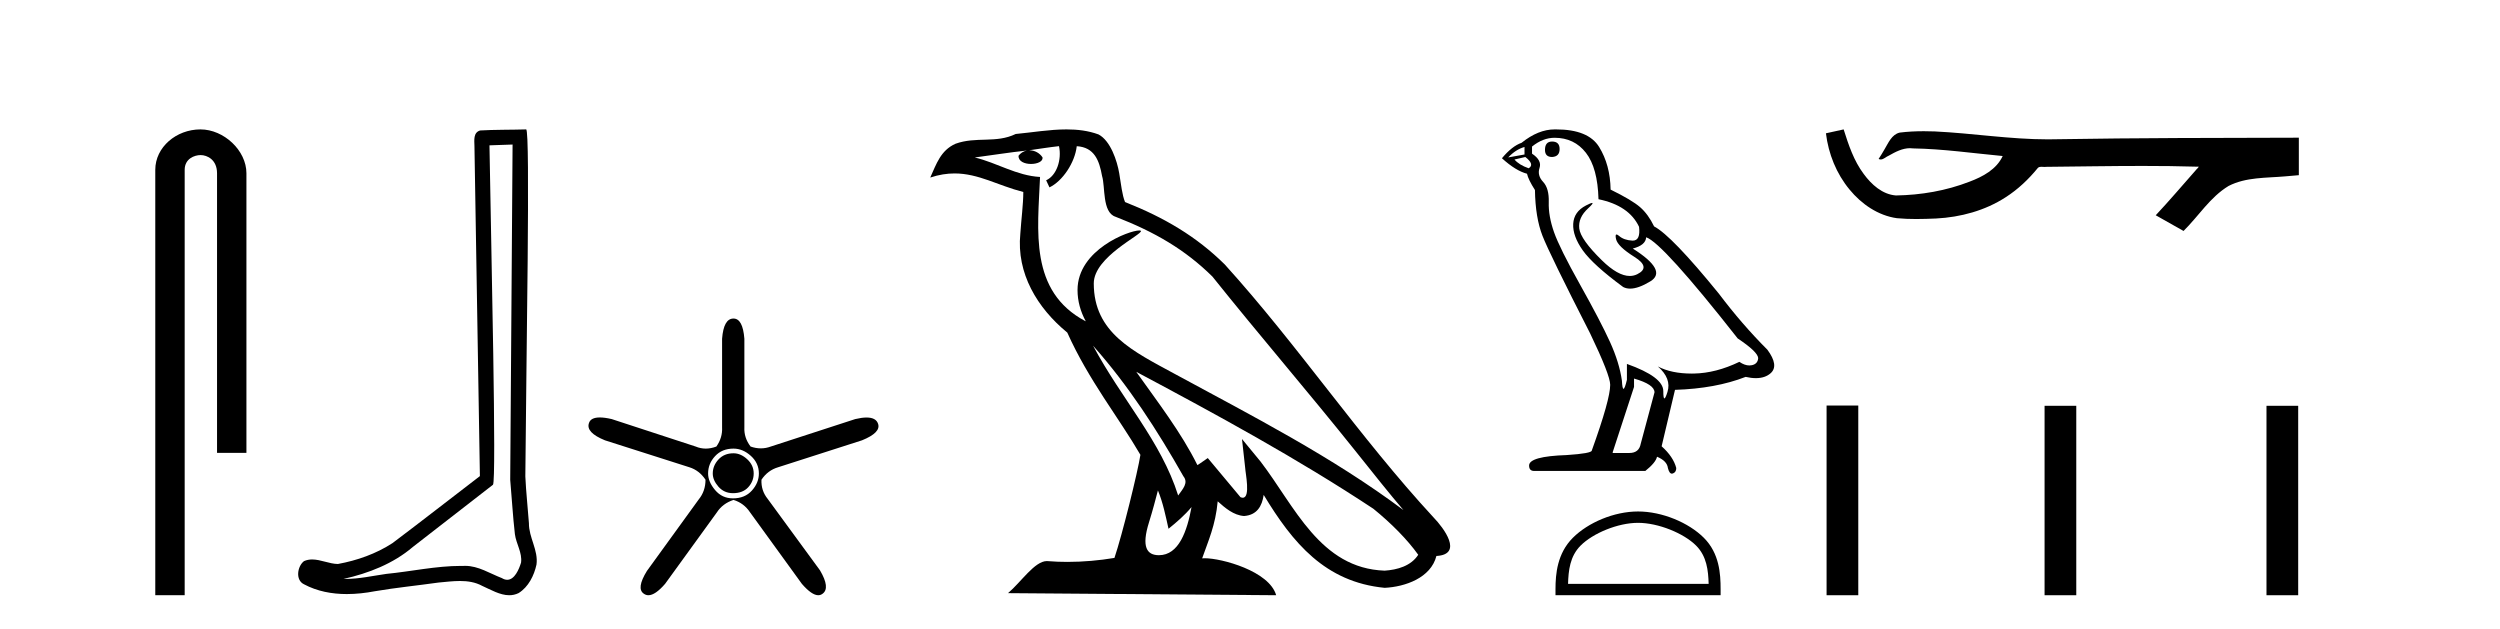
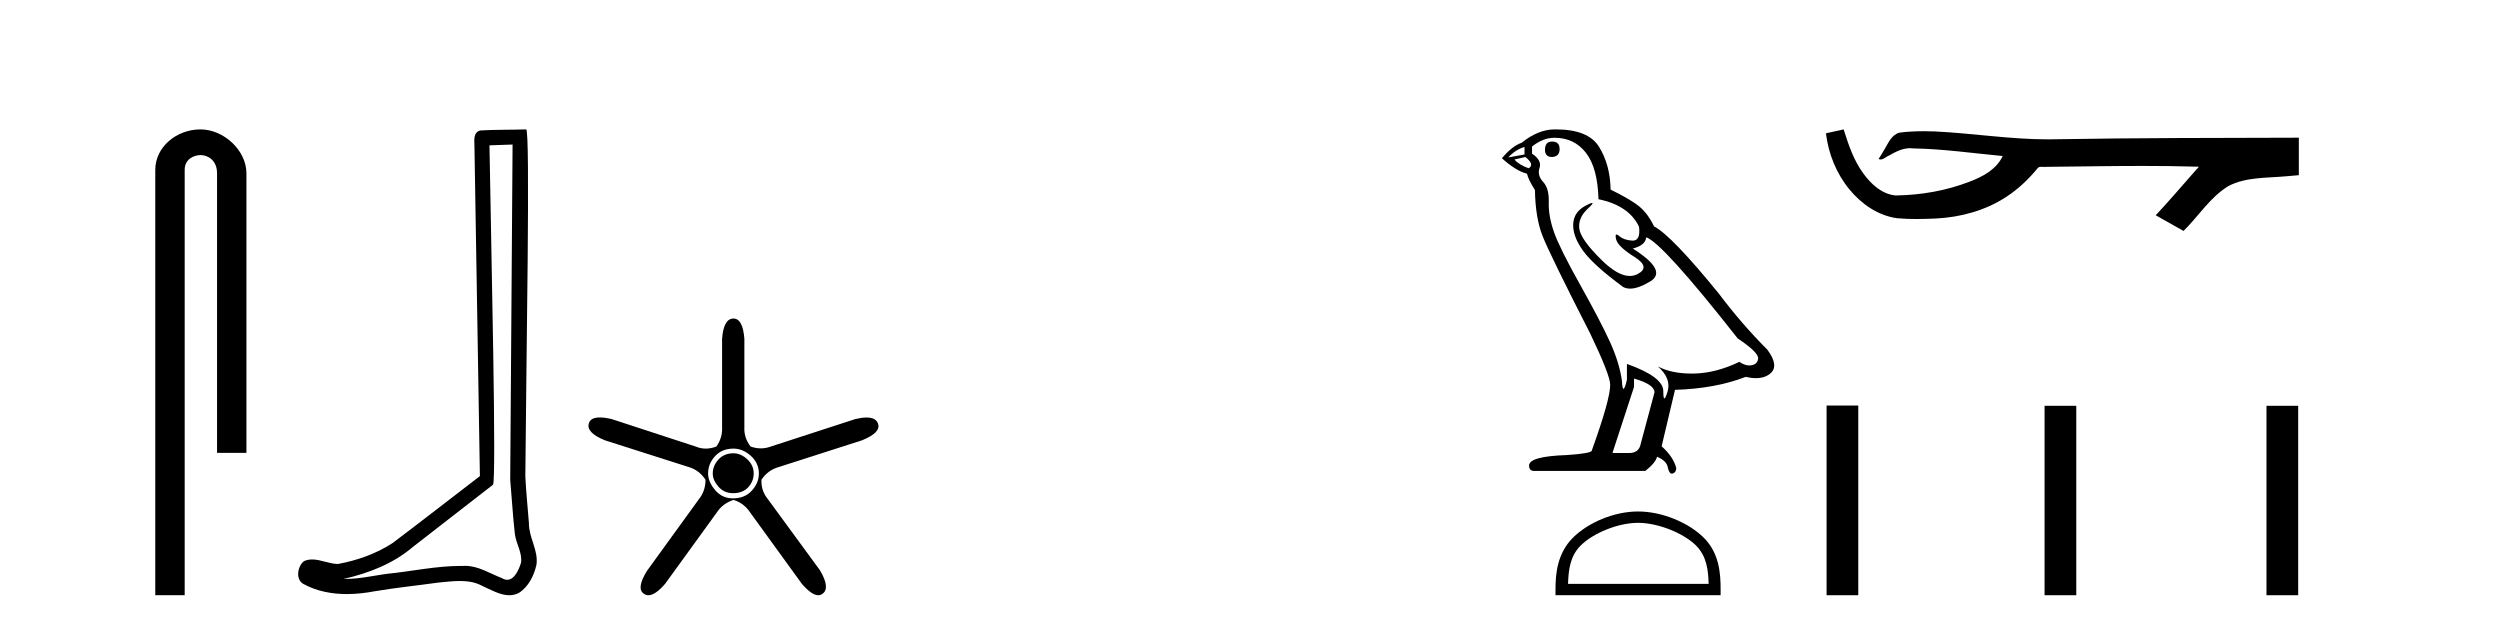
<svg xmlns="http://www.w3.org/2000/svg" width="163.0" height="41.0">
  <path d="M 13.069 8.437 C 11.5 8.437 10.124 9.591 10.124 11.072 L 10.124 38.809 L 12.041 38.809 L 12.041 11.072 C 12.041 10.346 12.68 10.111 13.081 10.111 C 13.502 10.111 14.151 10.406 14.151 11.296 L 14.151 29.526 L 16.067 29.526 L 16.067 11.296 C 16.067 9.813 14.598 8.437 13.069 8.437 Z" style="fill:#000000;stroke:none" />
  <path d="M 33.42 9.424 C 33.37 16.711 33.312 23.997 33.266 31.284 C 33.373 32.464 33.434 33.649 33.571 34.826 C 33.652 35.455 34.062 36.041 33.972 36.685 C 33.839 37.12 33.553 37.802 33.07 37.802 C 32.963 37.802 32.847 37.769 32.72 37.691 C 31.938 37.391 31.194 36.894 30.332 36.894 C 30.285 36.894 30.237 36.895 30.188 36.898 C 30.146 36.898 30.103 36.897 30.06 36.897 C 28.423 36.897 26.814 37.259 25.189 37.418 C 24.302 37.544 23.417 37.747 22.517 37.747 C 22.479 37.747 22.441 37.746 22.403 37.745 C 24.028 37.378 25.633 36.757 26.913 35.665 C 28.655 34.31 30.403 32.963 32.143 31.604 C 32.378 31.314 32.03 16.507 31.913 9.476 C 32.415 9.459 32.917 9.441 33.42 9.424 ZM 34.305 8.437 C 34.305 8.437 34.304 8.437 34.304 8.437 C 33.444 8.465 32.163 8.452 31.305 8.506 C 30.847 8.639 30.927 9.152 30.934 9.52 C 31.052 16.694 31.171 23.868 31.289 31.042 C 29.387 32.496 27.502 33.973 25.589 35.412 C 24.519 36.109 23.281 36.543 22.032 36.772 C 21.473 36.766 20.909 36.477 20.352 36.477 C 20.174 36.477 19.996 36.507 19.82 36.586 C 19.391 36.915 19.243 37.817 19.817 38.093 C 20.681 38.557 21.643 38.733 22.612 38.733 C 23.224 38.733 23.839 38.663 24.433 38.55 C 25.813 38.315 27.207 38.178 28.593 37.982 C 29.049 37.942 29.522 37.881 29.988 37.881 C 30.492 37.881 30.988 37.953 31.443 38.201 C 31.99 38.444 32.595 38.809 33.204 38.809 C 33.408 38.809 33.613 38.768 33.815 38.668 C 34.454 38.27 34.823 37.528 34.979 36.81 C 35.108 35.873 34.475 35.044 34.486 34.114 C 34.413 33.096 34.297 32.08 34.252 31.061 C 34.304 23.698 34.588 8.437 34.305 8.437 Z" style="fill:#000000;stroke:none" />
  <path d="M 47.823 29.554 Q 47.215 29.554 46.843 29.959 Q 46.472 30.364 46.472 30.871 Q 46.472 31.31 46.843 31.733 Q 47.215 32.155 47.789 32.155 Q 48.431 32.155 48.786 31.767 Q 49.141 31.378 49.141 30.871 Q 49.141 30.331 48.718 29.942 Q 48.296 29.554 47.823 29.554 ZM 47.823 29.249 Q 48.431 29.249 48.955 29.722 Q 49.479 30.195 49.479 30.871 Q 49.479 31.479 49.022 31.986 Q 48.566 32.493 47.789 32.493 Q 47.08 32.493 46.624 31.952 Q 46.168 31.412 46.168 30.871 Q 46.168 30.229 46.624 29.739 Q 47.08 29.249 47.823 29.249 ZM 47.823 20.769 Q 47.181 20.769 47.08 22.087 L 47.08 27.864 Q 47.114 28.54 46.708 29.114 Q 46.353 29.249 46.016 29.249 Q 45.678 29.249 45.357 29.114 L 39.883 27.324 Q 39.427 27.218 39.109 27.218 Q 38.507 27.218 38.397 27.594 Q 38.194 28.202 39.444 28.709 L 44.951 30.466 Q 45.593 30.668 45.999 31.277 Q 45.999 32.02 45.559 32.56 L 42.181 37.223 Q 41.471 38.372 41.978 38.71 Q 42.114 38.809 42.277 38.809 Q 42.721 38.809 43.363 38.068 L 46.742 33.405 Q 47.114 32.831 47.823 32.594 Q 48.499 32.797 48.904 33.405 L 52.283 38.068 Q 52.926 38.809 53.351 38.809 Q 53.507 38.809 53.634 38.71 Q 54.141 38.338 53.465 37.189 L 50.053 32.527 Q 49.614 31.986 49.648 31.277 Q 50.053 30.668 50.729 30.466 L 56.202 28.709 Q 57.452 28.202 57.249 27.628 Q 57.114 27.222 56.499 27.222 Q 56.191 27.222 55.763 27.324 L 50.256 29.114 Q 49.935 29.233 49.605 29.233 Q 49.276 29.233 48.938 29.114 Q 48.499 28.54 48.533 27.864 L 48.533 22.087 Q 48.431 20.769 47.823 20.769 Z" style="fill:#000000;stroke:none" />
-   <path d="M 71.268 22.54 L 71.268 22.54 C 73.562 25.118 75.461 28.06 77.154 31.048 C 77.51 31.486 77.11 31.888 76.816 32.305 C 75.701 28.763 73.133 26.03 71.268 22.54 ZM 69.047 9.529 C 69.238 10.422 68.886 11.451 68.209 11.755 L 68.425 12.217 C 69.271 11.815 70.084 10.612 70.204 9.532 C 71.359 9.601 71.675 10.47 71.855 11.479 C 72.072 12.168 71.852 13.841 72.726 14.13 C 75.306 15.129 77.278 16.285 79.049 18.031 C 82.104 21.852 85.296 25.552 88.351 29.376 C 89.538 30.865 90.623 32.228 91.505 33.257 C 86.865 29.789 81.682 27.136 76.596 24.38 C 73.893 22.911 71.314 21.71 71.314 18.477 C 71.314 16.738 74.519 15.281 74.387 15.055 C 74.375 15.035 74.338 15.026 74.28 15.026 C 73.622 15.026 70.255 16.274 70.255 18.907 C 70.255 19.637 70.45 20.313 70.79 20.944 C 70.784 20.944 70.779 20.943 70.774 20.943 C 67.081 18.986 67.668 15.028 67.811 11.538 C 66.276 11.453 65.012 10.616 63.555 10.267 C 64.685 10.121 65.812 9.933 66.945 9.816 L 66.945 9.816 C 66.732 9.858 66.538 9.982 66.409 10.154 C 66.39 10.526 66.811 10.69 67.221 10.69 C 67.621 10.69 68.012 10.534 67.974 10.264 C 67.793 9.982 67.463 9.799 67.125 9.799 C 67.115 9.799 67.106 9.799 67.096 9.799 C 67.659 9.719 68.41 9.599 69.047 9.529 ZM 75.497 31.976 C 75.828 32.78 75.999 33.632 76.187 34.476 C 76.725 34.04 77.246 33.593 77.688 33.06 L 77.688 33.06 C 77.4 34.623 76.863 36.199 75.562 36.199 C 74.774 36.199 74.409 35.667 74.915 34.054 C 75.153 33.293 75.342 32.566 75.497 31.976 ZM 74.083 24.242 L 74.083 24.242 C 79.349 27.047 84.563 29.879 89.543 33.171 C 90.716 34.122 91.761 35.181 92.469 36.172 C 92 36.901 91.106 37.152 90.28 37.207 C 86.065 37.06 84.415 32.996 82.188 30.093 L 80.977 28.622 L 81.186 30.507 C 81.2 30.846 81.548 32.452 81.03 32.452 C 80.986 32.452 80.935 32.44 80.878 32.415 L 78.747 29.865 C 78.52 30.015 78.305 30.186 78.07 30.325 C 77.013 28.187 75.466 26.196 74.083 24.242 ZM 69.539 8.437 C 68.432 8.437 67.298 8.636 66.223 8.736 C 64.941 9.361 63.642 8.884 62.298 9.373 C 61.326 9.809 61.054 10.693 60.652 11.576 C 61.225 11.386 61.745 11.308 62.236 11.308 C 63.803 11.308 65.064 12.097 66.72 12.518 C 66.717 13.349 66.587 14.292 66.525 15.242 C 66.268 17.816 67.625 20.076 69.587 21.685 C 70.992 24.814 72.936 27.214 74.355 29.655 C 74.186 30.752 73.165 34.89 72.662 36.376 C 71.677 36.542 70.624 36.636 69.59 36.636 C 69.172 36.636 68.758 36.62 68.352 36.588 C 68.32 36.584 68.289 36.582 68.257 36.582 C 67.459 36.582 66.582 37.945 65.722 38.673 L 83.206 38.809 C 82.76 37.233 79.653 36.397 78.549 36.397 C 78.486 36.397 78.429 36.399 78.38 36.405 C 78.769 35.29 79.255 34.243 79.394 32.686 C 79.882 33.123 80.429 33.595 81.112 33.644 C 81.947 33.582 82.286 33.011 82.392 32.267 C 84.284 35.396 86.399 37.951 90.28 38.327 C 91.621 38.261 93.292 37.675 93.654 36.25 C 95.433 36.149 94.128 34.416 93.468 33.737 C 88.628 28.498 84.632 22.517 79.85 17.238 C 78.008 15.421 75.928 14.192 73.352 13.173 C 73.16 12.702 73.097 12.032 72.973 11.295 C 72.837 10.491 72.407 9.174 71.623 8.765 C 70.955 8.519 70.252 8.437 69.539 8.437 Z" style="fill:#000000;stroke:none" />
  <path d="M 101.197 9.228 Q 100.733 9.228 100.733 9.773 Q 100.733 10.236 101.197 10.236 Q 101.687 10.209 101.687 9.718 Q 101.687 9.228 101.197 9.228 ZM 99.398 9.582 L 99.398 10.073 L 98.335 10.264 Q 98.825 9.746 99.398 9.582 ZM 99.452 10.236 Q 100.079 10.727 99.67 10.972 Q 99.043 10.754 98.743 10.4 L 99.452 10.236 ZM 101.36 8.983 Q 102.641 8.983 103.404 9.964 Q 104.168 10.945 104.222 12.989 Q 106.212 13.398 106.866 14.788 Q 106.972 15.688 106.46 15.688 Q 106.445 15.688 106.43 15.688 Q 105.885 15.66 105.571 15.388 Q 105.457 15.289 105.399 15.289 Q 105.297 15.289 105.367 15.592 Q 105.476 16.069 106.566 16.751 Q 107.656 17.432 106.743 17.882 Q 106.517 17.993 106.261 17.993 Q 105.485 17.993 104.44 16.969 Q 103.05 15.606 102.968 14.897 Q 102.886 14.189 103.541 13.589 Q 103.93 13.232 103.808 13.232 Q 103.725 13.232 103.404 13.398 Q 102.614 13.807 102.573 14.597 Q 102.532 15.388 103.2 16.328 Q 103.868 17.268 105.83 18.713 Q 106.031 18.818 106.284 18.818 Q 106.823 18.818 107.602 18.345 Q 108.747 17.65 106.457 16.205 Q 107.302 15.987 107.329 15.47 Q 108.392 15.824 113.298 22.066 Q 114.607 22.938 114.634 23.347 Q 114.607 23.728 114.225 23.81 Q 114.143 23.828 114.059 23.828 Q 113.75 23.828 113.407 23.592 Q 111.881 24.328 110.45 24.355 Q 110.375 24.357 110.301 24.357 Q 108.97 24.357 108.092 23.892 L 108.092 23.892 Q 108.992 24.682 108.719 25.554 Q 108.587 25.977 108.519 25.977 Q 108.447 25.977 108.447 25.5 Q 108.447 24.573 106.075 23.728 L 106.075 24.764 Q 105.936 25.35 105.853 25.35 Q 105.775 25.35 105.748 24.818 Q 105.585 23.646 104.972 22.297 Q 104.358 20.948 103.023 18.563 Q 101.687 16.178 101.319 15.129 Q 100.951 14.079 100.979 13.18 Q 101.006 12.281 100.611 11.858 Q 100.215 11.436 100.379 10.945 Q 100.542 10.454 99.888 10.018 L 99.888 9.555 Q 100.597 8.983 101.36 8.983 ZM 106.539 24.682 Q 107.874 25.064 107.874 25.582 L 106.975 28.934 Q 106.866 29.534 106.239 29.534 L 105.149 29.534 L 105.149 29.479 L 106.539 25.227 L 106.539 24.682 ZM 101.458 8.437 Q 101.41 8.437 101.36 8.437 Q 100.297 8.437 99.207 9.31 Q 98.58 9.528 97.926 10.318 Q 98.825 11.136 99.561 11.327 Q 99.643 11.708 100.079 12.39 Q 100.106 14.189 100.57 15.374 Q 101.033 16.56 103.677 21.739 Q 104.985 24.464 104.985 25.091 Q 104.985 26.045 103.786 29.37 Q 103.786 29.561 102.151 29.67 Q 99.697 29.752 99.697 30.352 Q 99.697 30.706 100.025 30.706 L 107.275 30.706 Q 107.956 30.161 108.038 29.779 Q 108.692 30.052 108.747 30.515 Q 108.838 30.882 109.008 30.882 Q 109.039 30.882 109.074 30.869 Q 109.292 30.788 109.292 30.515 Q 109.101 29.779 108.338 29.098 L 109.21 25.418 Q 111.854 25.336 113.816 24.573 Q 114.18 24.655 114.483 24.655 Q 115.088 24.655 115.452 24.328 Q 115.997 23.837 115.234 22.802 Q 113.571 21.139 112.072 19.149 Q 108.992 15.361 107.847 14.761 Q 107.466 13.97 106.934 13.507 Q 106.403 13.044 105.012 12.362 Q 104.985 10.754 104.263 9.582 Q 103.557 8.437 101.458 8.437 Z" style="fill:#000000;stroke:none" />
  <path d="M 106.801 34.089 C 108.125 34.089 109.783 34.77 110.585 35.572 C 111.287 36.273 111.378 37.204 111.404 38.068 L 102.237 38.068 C 102.263 37.204 102.355 36.273 103.056 35.572 C 103.858 34.77 105.477 34.089 106.801 34.089 ZM 106.801 33.348 C 105.23 33.348 103.54 34.074 102.549 35.065 C 101.533 36.081 101.418 37.418 101.418 38.419 L 101.418 38.809 L 112.184 38.809 L 112.184 38.419 C 112.184 37.418 112.108 36.081 111.092 35.065 C 110.101 34.074 108.372 33.348 106.801 33.348 Z" style="fill:#000000;stroke:none" />
  <path d="M 120.206 8.437 L 120.18 8.443 C 119.804 8.527 119.428 8.609 119.051 8.691 C 119.212 10.027 119.732 11.325 120.595 12.364 C 121.368 13.305 122.45 14.055 123.675 14.226 C 124.094 14.265 124.515 14.28 124.936 14.28 C 125.37 14.28 125.805 14.264 126.238 14.246 C 127.832 14.163 129.426 13.733 130.772 12.859 C 131.574 12.346 132.271 11.683 132.871 10.946 C 132.933 10.888 133.01 10.874 133.09 10.874 C 133.163 10.874 133.24 10.885 133.313 10.885 C 133.344 10.885 133.374 10.883 133.404 10.878 C 135.502 10.858 137.601 10.819 139.7 10.819 C 140.892 10.819 142.083 10.832 143.274 10.868 C 143.295 10.863 143.311 10.861 143.322 10.861 C 143.431 10.861 143.194 11.042 143.159 11.104 C 142.294 12.084 141.448 13.081 140.554 14.035 C 141.158 14.376 141.763 14.718 142.367 15.059 C 143.352 14.087 144.099 12.852 145.306 12.123 C 146.443 11.541 147.756 11.609 148.995 11.499 C 149.291 11.473 149.587 11.448 149.884 11.422 C 149.884 10.607 149.884 9.792 149.884 8.977 C 144.627 8.991 139.37 8.99 134.114 9.078 C 133.917 9.084 133.72 9.086 133.523 9.086 C 131.055 9.086 128.607 8.687 126.144 8.569 C 125.907 8.56 125.669 8.555 125.432 8.555 C 124.905 8.555 124.377 8.58 123.856 8.646 C 123.336 8.772 123.122 9.318 122.873 9.731 C 122.751 9.947 122.62 10.157 122.485 10.364 C 122.533 10.388 122.579 10.398 122.623 10.398 C 122.814 10.398 122.979 10.212 123.156 10.145 C 123.577 9.905 124.038 9.662 124.531 9.662 C 124.598 9.662 124.665 9.666 124.733 9.676 C 126.69 9.709 128.63 9.99 130.575 10.173 C 130.175 11.043 129.274 11.522 128.416 11.844 C 126.89 12.438 125.248 12.718 123.615 12.744 C 122.726 12.677 122.015 12.027 121.513 11.341 C 120.869 10.482 120.526 9.45 120.206 8.437 Z" style="fill:#000000;stroke:none" />
  <path d="M 119.093 26.441 L 119.093 38.809 L 121.16 38.809 L 121.16 26.441 ZM 133.306 26.458 L 133.306 38.809 L 135.373 38.809 L 135.373 26.458 ZM 147.775 26.458 L 147.775 38.809 L 149.842 38.809 L 149.842 26.458 Z" style="fill:#000000;stroke:none" />
</svg>